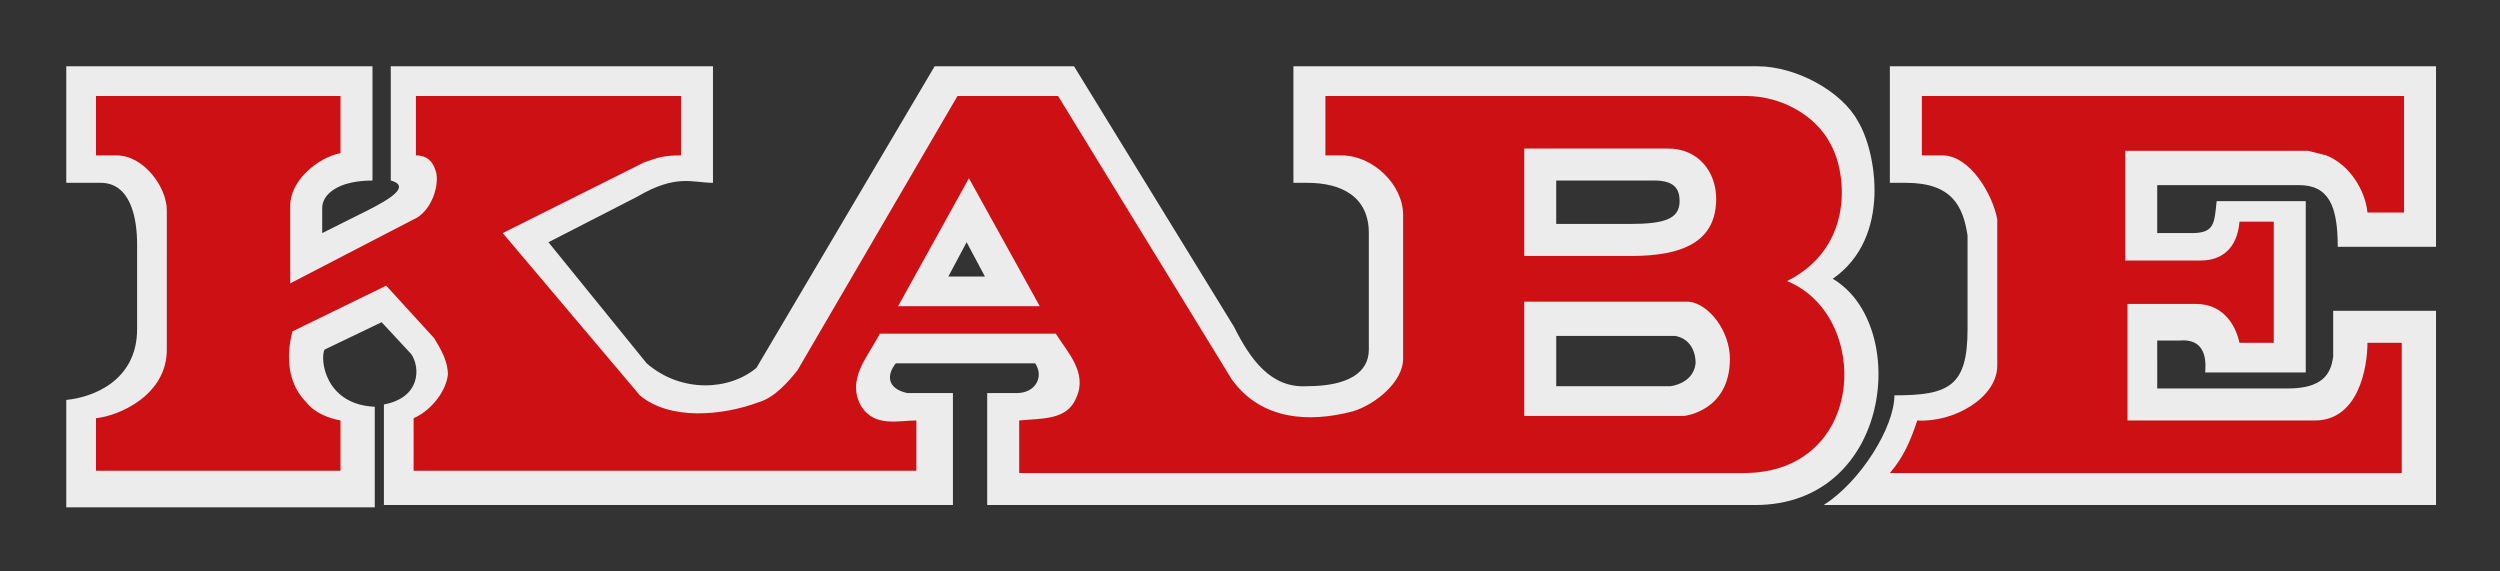
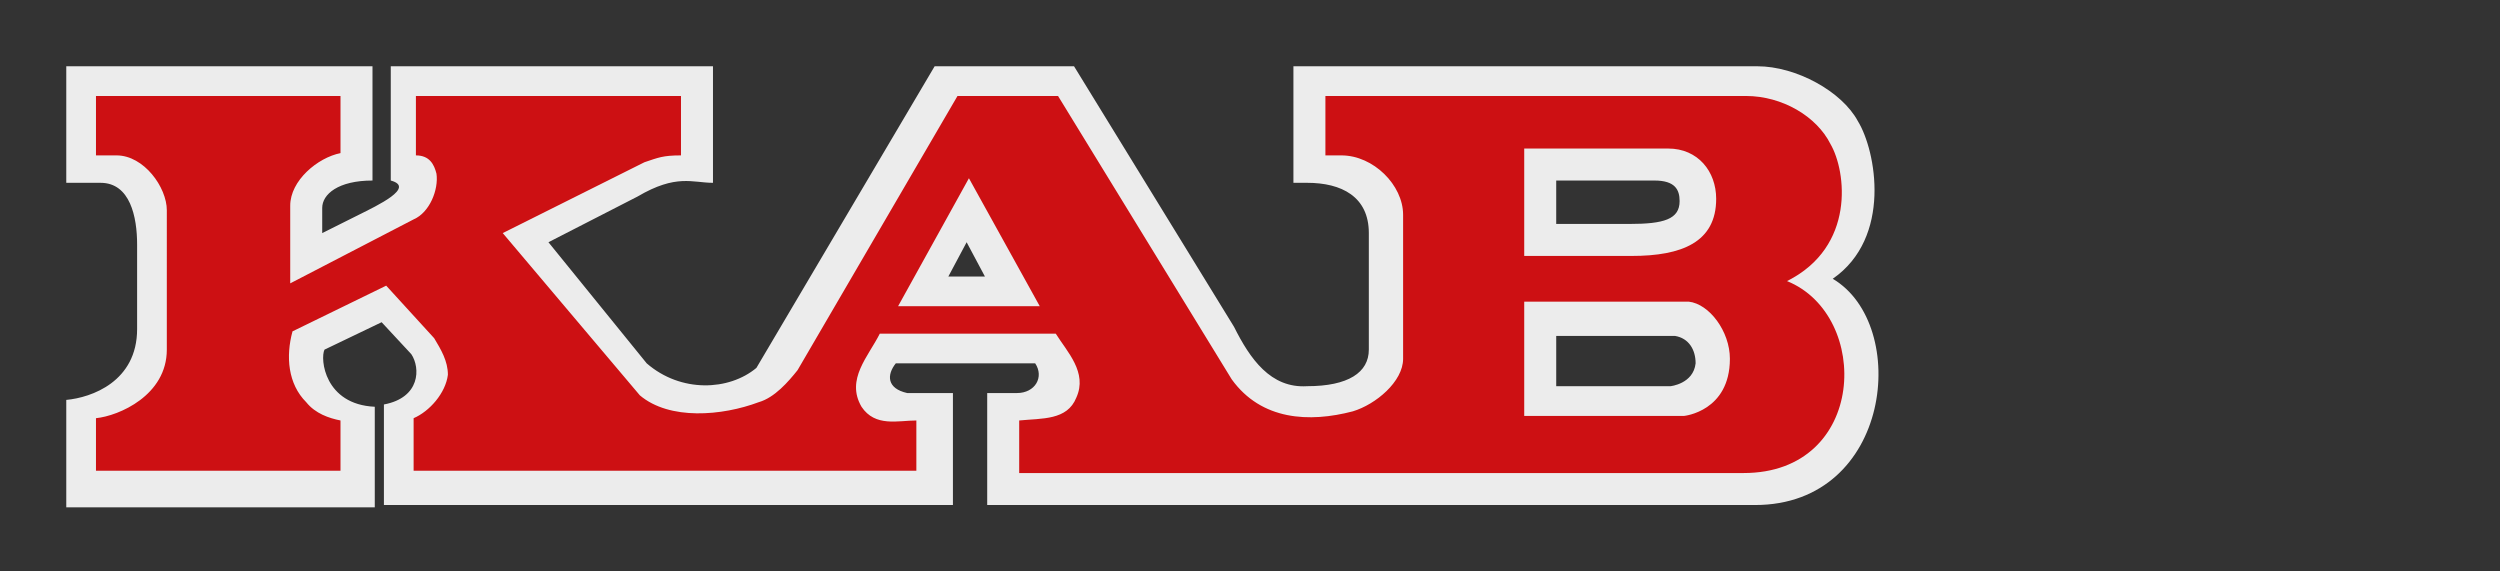
<svg xmlns="http://www.w3.org/2000/svg" version="1.1" id="Lager_1" x="0px" y="0px" viewBox="0 0 109.4 25" style="enable-background:new 0 0 109.4 25;" xml:space="preserve">
  <rect x="0" y="0" width="109.4" height="25" fill="#333333" stroke="none" />
  <style type="text/css">
	.st0{fill:#ECECEC;}
	.st1{fill:#CD1013;}
</style>
  <path class="st0" d="M80.2,12.2c2.6-1.8,1.9-5.6,1.1-6.9c-0.7-1.3-2.7-2.4-4.4-2.4l-20.3,0l0,5.1l0.6,0c1.5,0,2.7,0.6,2.7,2.2l0,5.1  c0,1-0.9,1.6-2.7,1.6c-1.6,0.1-2.5-1.2-3.2-2.6L47,2.9l-6.1,0l-7.8,13.2c-1.2,1-3.3,1.1-4.8-0.2L24,10.6l3.9-2  C29.6,7.6,30.3,8,31.2,8l0-5.1l-14.1,0l0,5c1.1,0.3-0.6,1.1-1.4,1.5l-1.6,0.8l0-1.1c0-0.6,0.7-1.2,2.2-1.2l0-5l-13.4,0l0,5.1l1.5,0  c1.3,0,1.6,1.5,1.6,2.7l0,3.7c0,2.3-2,3-3.1,3.1l0,4.7l13.5,0l0-4.4c-2.2-0.1-2.4-2.1-2.2-2.5l2.5-1.2l1.3,1.4  c0.4,0.6,0.4,1.9-1.2,2.2l0,4.4l24.9,0l0-4.9l-2,0c-0.9-0.2-0.9-0.8-0.5-1.3l6.1,0c0.4,0.6,0,1.3-0.8,1.3l-1.3,0l0,4.9l33.6,0  C82.8,22.1,83.6,14.2,80.2,12.2 M41.5,12.1l0.8-1.5l0.8,1.5L41.5,12.1z M68.1,7.9l4.3,0c0.9,0,1.1,0.4,1.1,0.9c0,0.8-0.7,1-2.2,1  l-3.2,0L68.1,7.9z M73.1,16.9l-5,0l0-2.2l5.2,0c0.6,0.1,0.9,0.6,0.9,1.2C74.1,16.8,73.1,16.9,73.1,16.9" />
-   <path class="st0" d="M102.1,13.6l4.5,0l0,8.5l-26.8,0c1.6-1,3.1-3.4,3.1-4.8c2.4,0,3.2-0.4,3.2-2.9l0-4.1c-0.2-1.3-0.7-2.3-2.7-2.3  l-0.7,0l0-5.1l23.9,0l0,7.9l-4.3,0c0-1.8-0.4-2.7-1.7-2.7l-6.2,0l0,2.1l1.5,0c1,0,1-0.4,1.1-1.4l3.9,0l0,7.5l-4.4,0  c0-0.2,0.2-1.5-1.1-1.4l-1,0V17l5.7,0c1.5,0,1.9-0.6,2-1.4L102.1,13.6" />
-   <path class="st1" d="M105.1,15l0,5.7l-22.4,0c0.6-0.7,0.9-1.4,1.2-2.3c1.6,0.1,3.5-1,3.5-2.4l0-6.4c-0.2-1.1-1.2-2.8-2.4-2.8l-0.9,0  l0-2.6l21.1,0l0,5.1l-1.6,0c-0.1-1-0.8-2.1-1.8-2.5L101,6.6l-8,0l0,4.8l3.3,0c0.9,0,1.6-0.5,1.7-1.7l1.5,0l0,5.3l-1.5,0  c-0.2-0.9-0.8-1.7-1.9-1.7l-3,0v5.1l8.2,0c1.9,0,2.3-2.3,2.3-3.4L105.1,15" />
  <path class="st1" d="M44.6,20.7l0-2.3c1-0.1,2.1,0,2.5-1c0.5-1.1-0.4-2-0.9-2.8h-7.7c-0.5,1-1.5,2-0.8,3.2c0.6,0.9,1.6,0.6,2.4,0.6  l0,2.2l-22,0l0-2.3c0.7-0.3,1.4-1.1,1.5-1.9c0-0.6-0.3-1.1-0.6-1.6l-2.1-2.3l-4.1,2c-0.3,1.1-0.2,2.3,0.6,3.1c0.4,0.5,1,0.7,1.5,0.8  l0,2.2l-10.7,0l0-2.3c1-0.1,3.1-1,3.1-3V9.2c0-1-1-2.4-2.2-2.4l-0.9,0l0-2.6l10.7,0l0,2.5c-1,0.2-2.2,1.2-2.2,2.3l0,3.4l5.4-2.8  c0.7-0.3,1.1-1.3,1-2c-0.1-0.4-0.3-0.8-0.9-0.8V4.2l11.6,0l0,2.6c-0.8,0-1,0.1-1.6,0.3L22,10.2l6,7.1c1.3,1.1,3.6,0.9,5.2,0.3  c0.7-0.2,1.3-0.9,1.7-1.4l7-12l4.4,0l7.6,12.4c1.3,1.8,3.4,1.9,5.3,1.4c1-0.3,2.2-1.3,2.2-2.3l0-6.3c0-1.3-1.3-2.6-2.7-2.6H58l0-2.6  h18.4c1.6,0,3.1,0.9,3.7,2.1c0.7,1.2,1.1,4.5-1.9,6c3.7,1.5,3.5,8.4-1.9,8.4L44.6,20.7 M66.7,18.2l7,0c0,0,2-0.2,2-2.5  c0-1.2-0.9-2.4-1.8-2.5l-7.2,0L66.7,18.2z M71.4,11.2c2.2,0,3.7-0.6,3.7-2.5c0-1.2-0.8-2.2-2.1-2.2l-6.3,0l0,4.7L71.4,11.2z   M39.3,13.4l6.2,0l-3.1-5.6L39.3,13.4z" />
</svg>